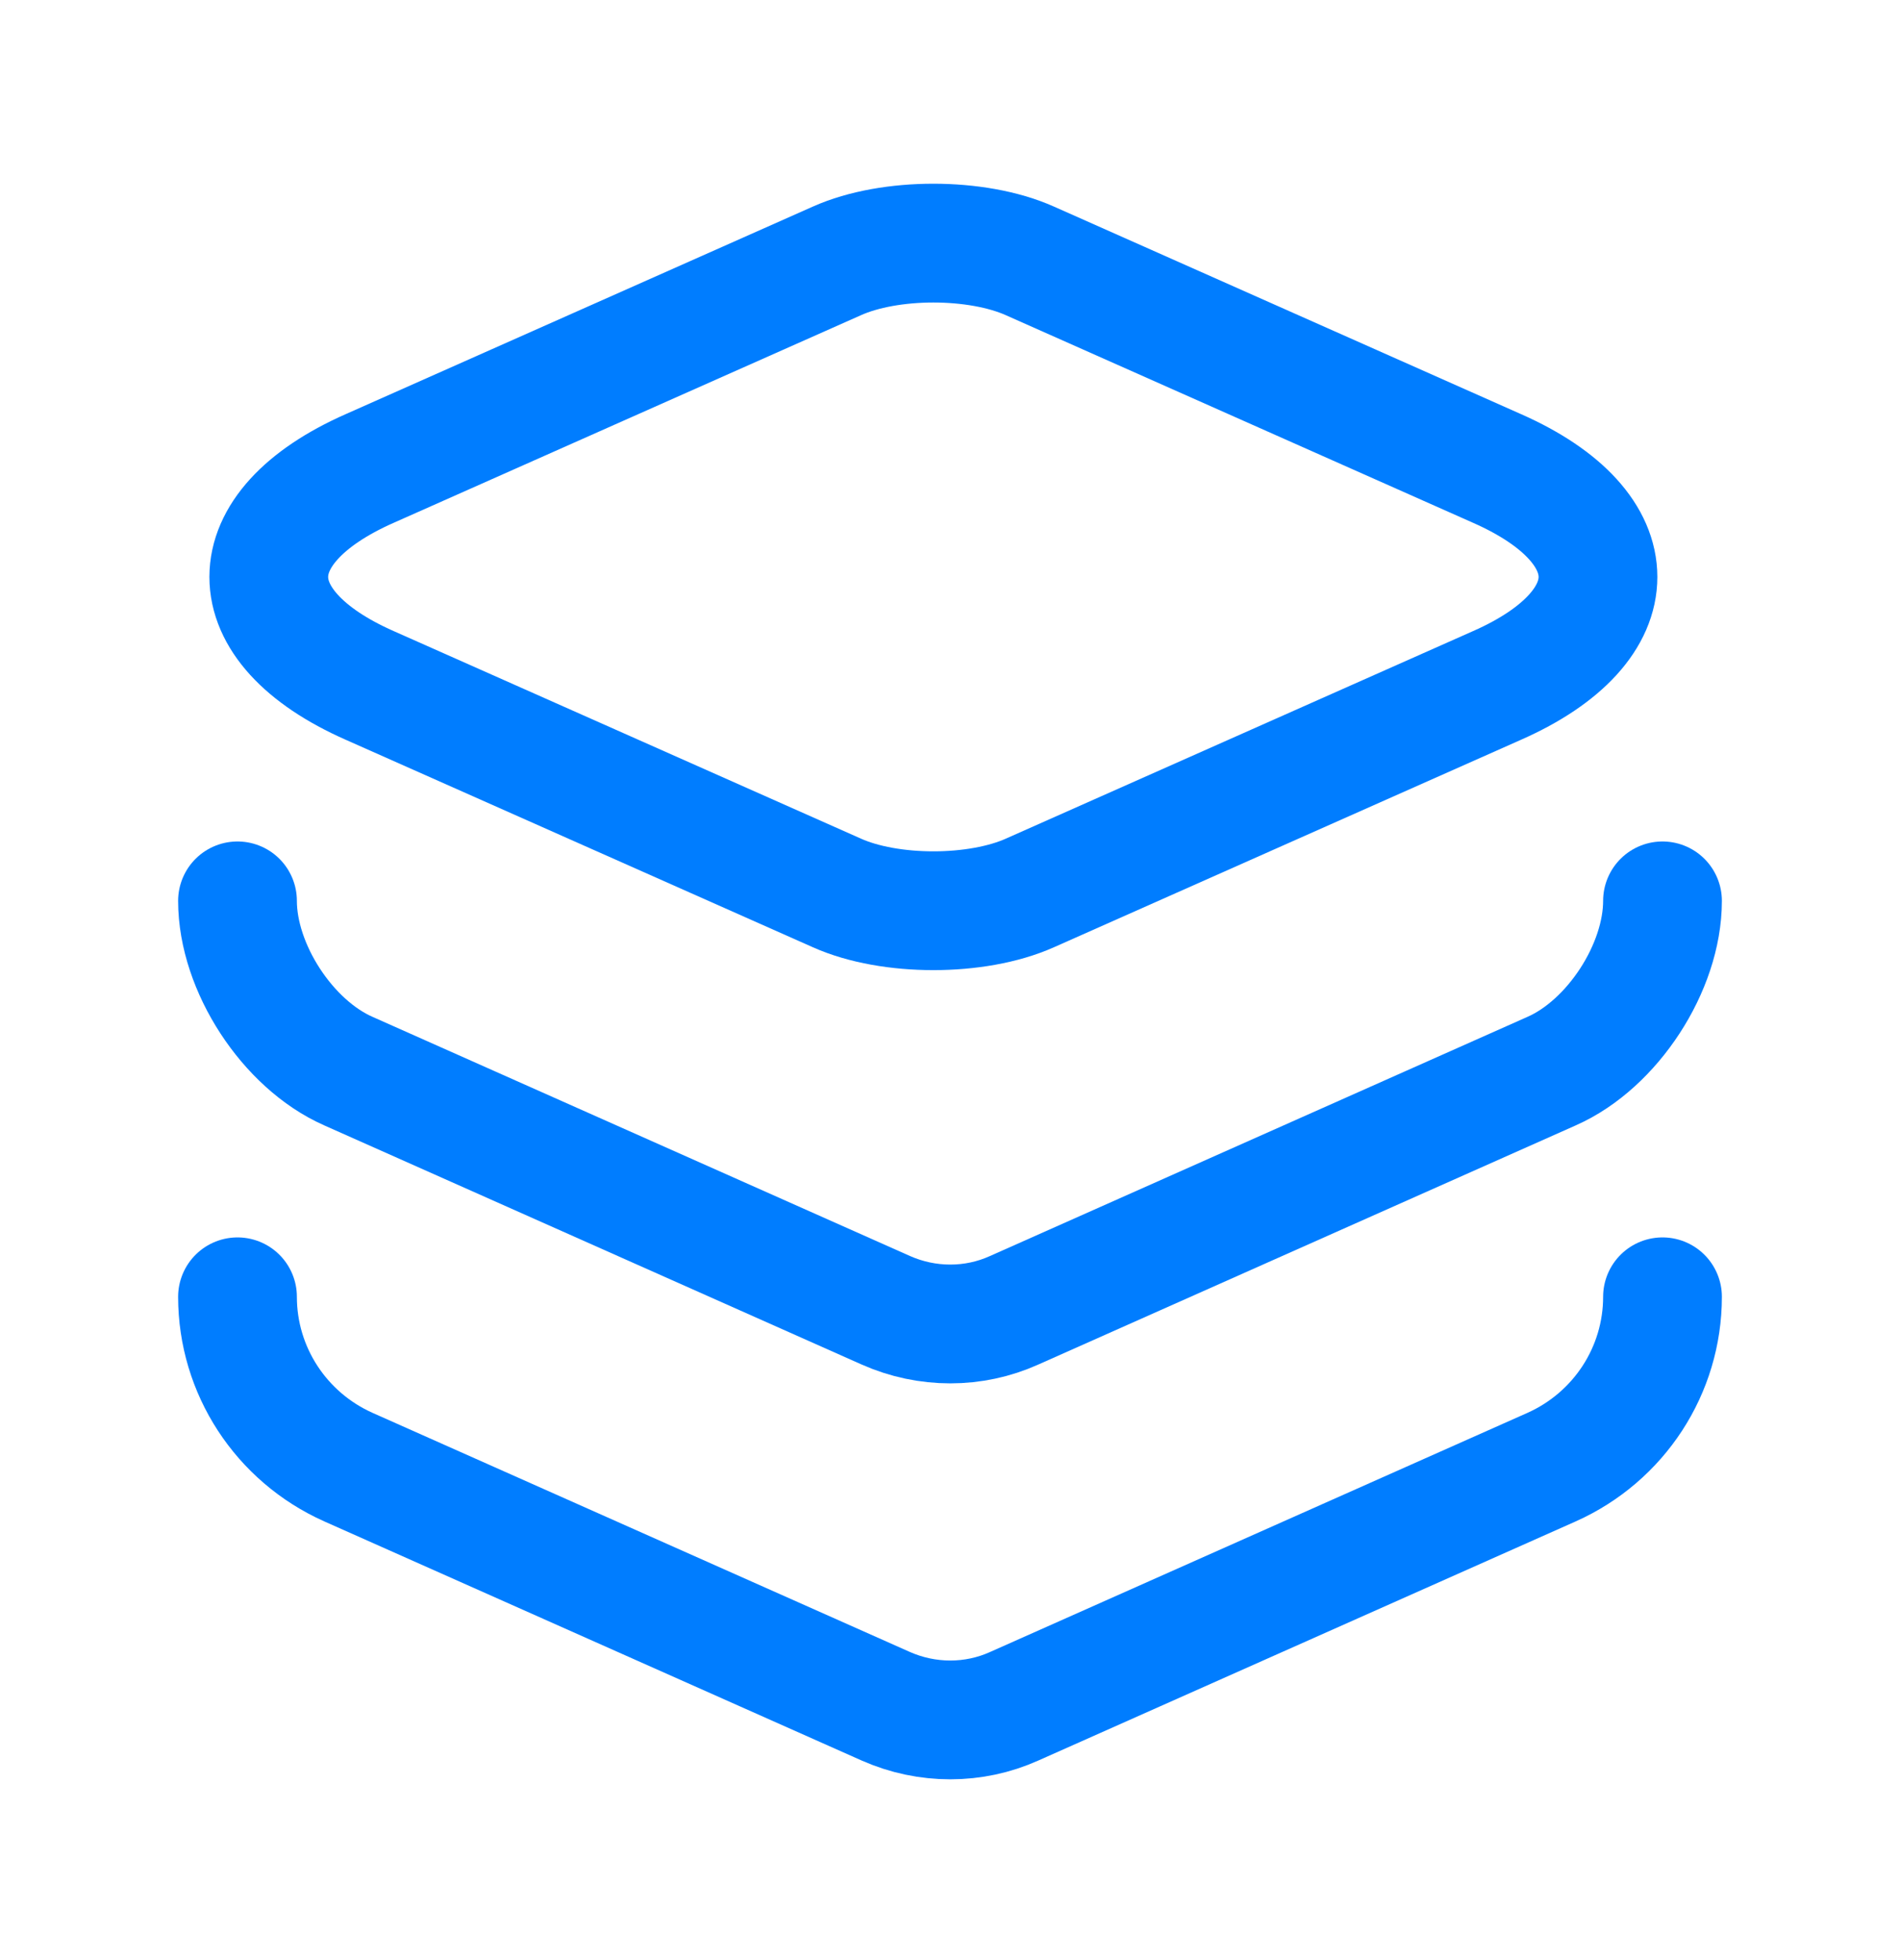
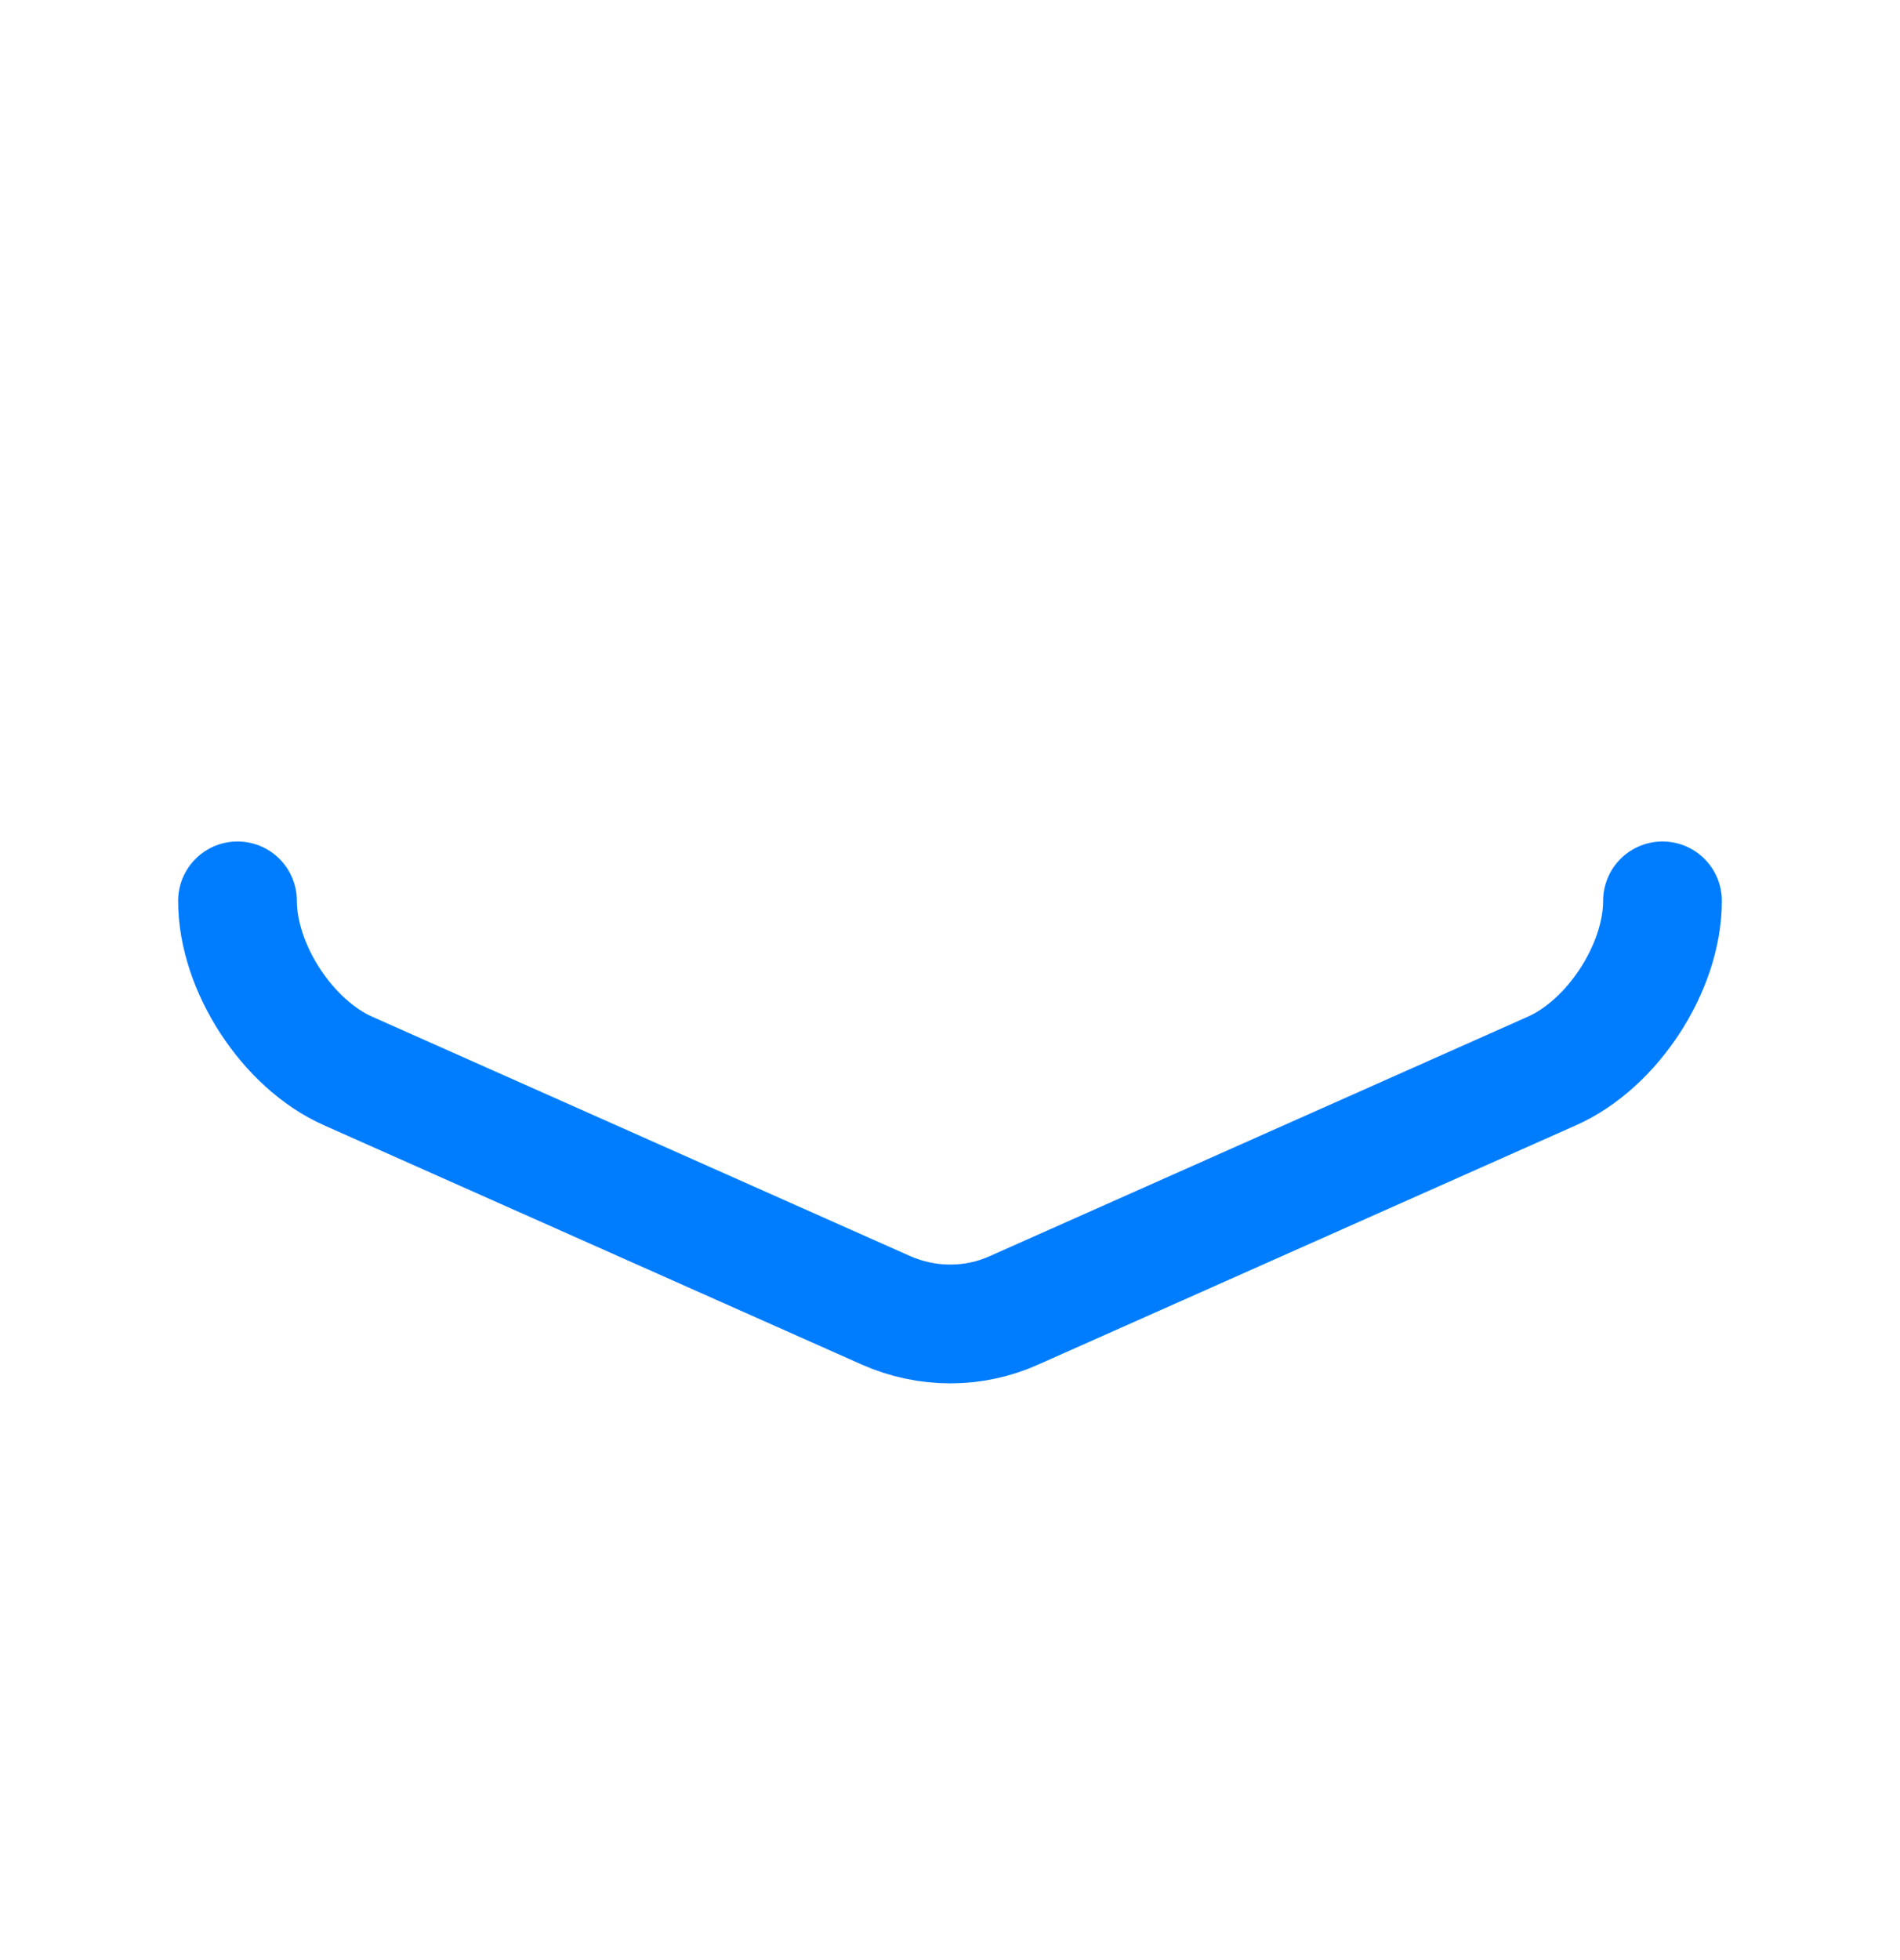
<svg xmlns="http://www.w3.org/2000/svg" width="32" height="33" viewBox="0 0 32 33" fill="none">
-   <path d="M17.347 4.393L25.213 7.887C27.48 8.887 27.48 10.54 25.213 11.54L17.347 15.033C16.453 15.433 14.987 15.433 14.094 15.033L6.227 11.54C3.96 10.54 3.96 8.887 6.227 7.887L14.094 4.393C14.987 3.993 16.453 3.993 17.347 4.393Z" stroke="#007DFF" stroke-width="2" stroke-linecap="round" stroke-linejoin="round" />
  <path d="M4 15.167C4 16.287 4.84 17.58 5.867 18.033L14.92 22.06C15.613 22.367 16.4 22.367 17.08 22.06L26.133 18.033C27.16 17.58 28 16.287 28 15.167" stroke="#007DFF" stroke-width="2" stroke-linecap="round" stroke-linejoin="round" />
-   <path d="M4 21.833C4 23.073 4.733 24.193 5.867 24.7L14.92 28.727C15.613 29.033 16.4 29.033 17.08 28.727L26.133 24.7C27.267 24.193 28 23.073 28 21.833" stroke="#007DFF" stroke-width="2" stroke-linecap="round" stroke-linejoin="round" />
</svg>